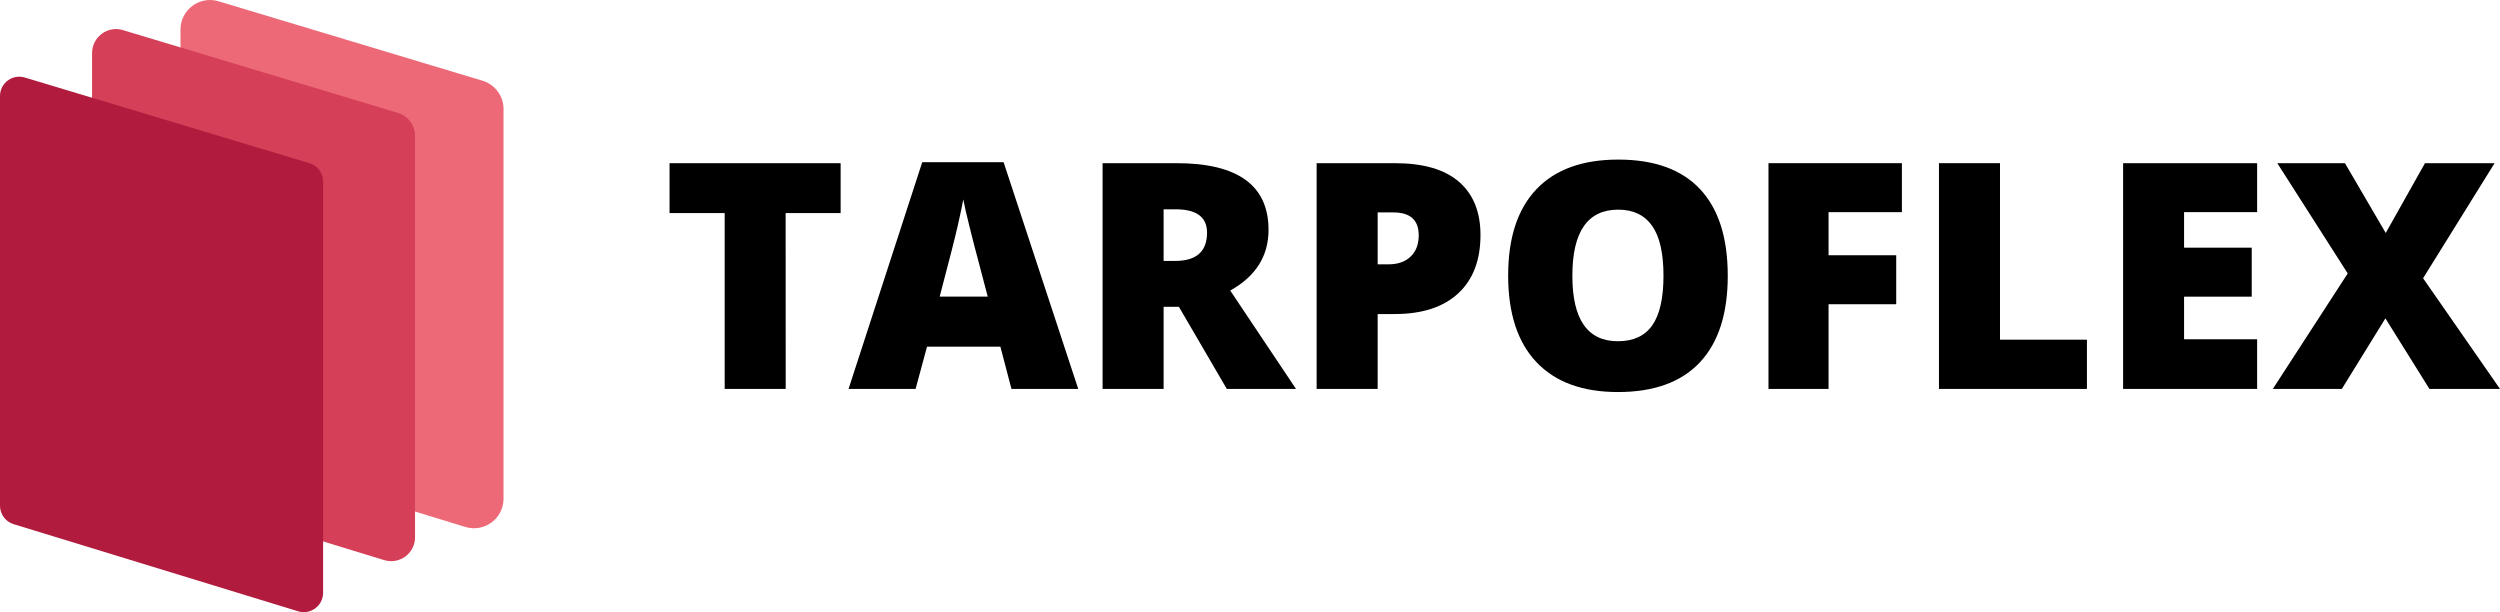
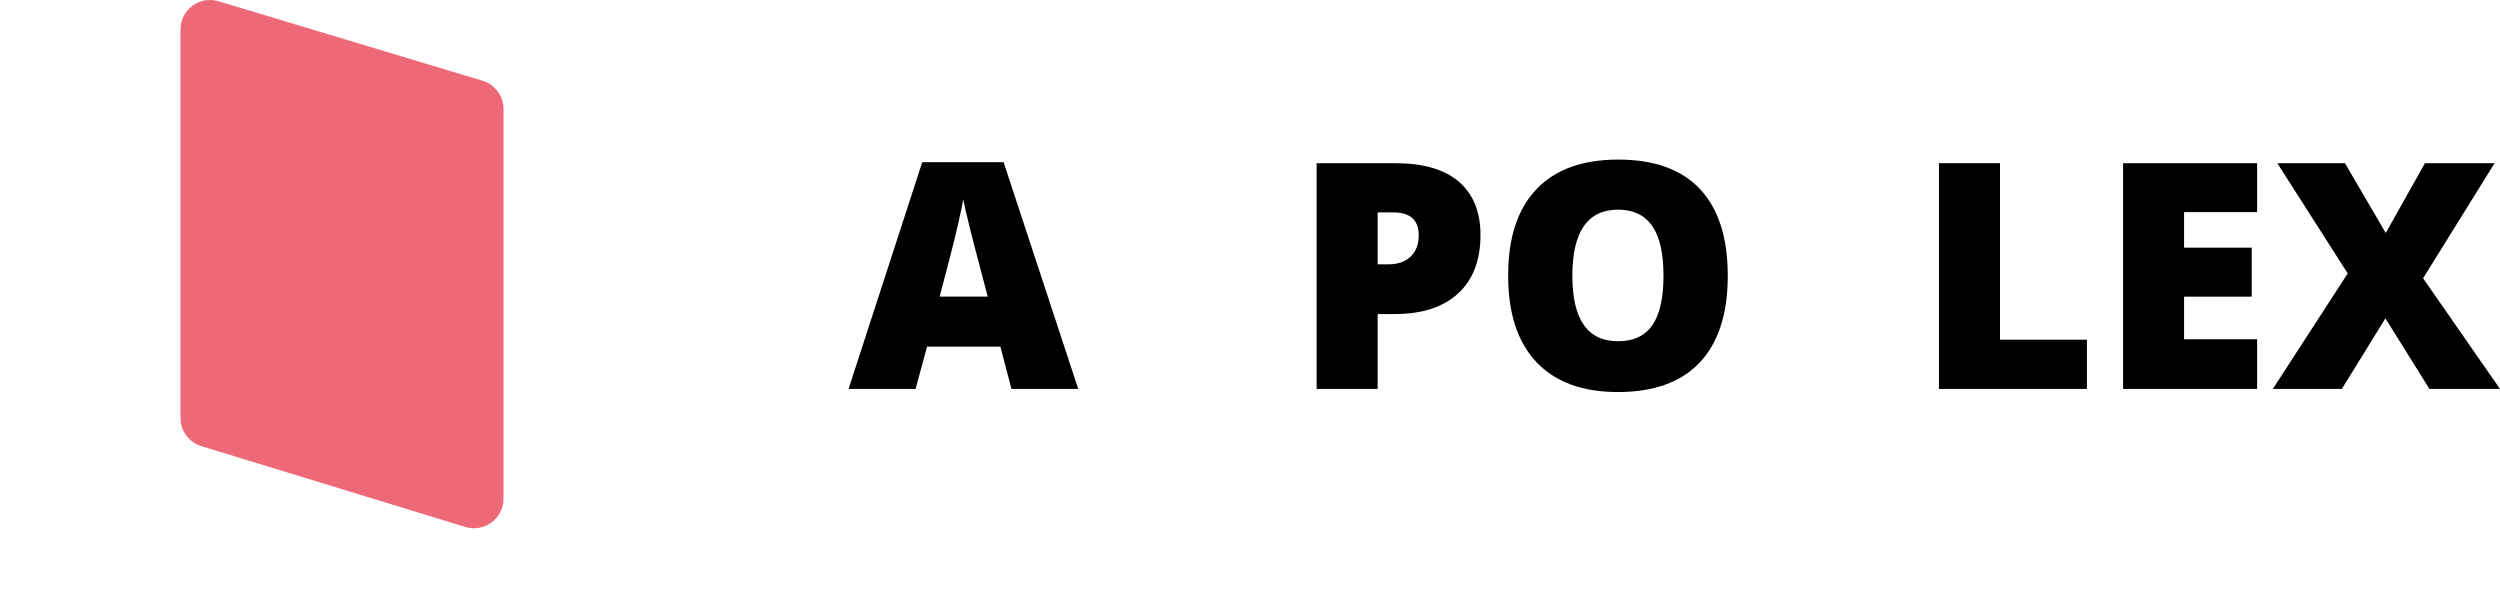
<svg xmlns="http://www.w3.org/2000/svg" version="1.1" id="Calque_1" x="0px" y="0px" viewBox="0 0 3695.4 904.9" style="enable-background:new 0 0 3695.4 904.9;" xml:space="preserve">
  <style type="text/css">
	.st0{fill:#ED6978;}
	.st1{fill:#D53F57;}
	.st2{fill:#B11B3E;}
</style>
  <path class="st0" d="M687.8,778.9L297.7,659.5c-18.4-5.6-30.9-22.6-30.9-41.8v-574c0-29.3,28.2-50.3,56.3-41.8l390.1,117.4  c18.5,5.6,31.1,22.6,31.1,41.8v576C744.3,766.5,715.9,787.5,687.8,778.9z" />
-   <path class="st1" d="M567.8,827.9L161.2,703.5c-14.9-4.6-25.1-18.3-25.1-33.9V78.4c0-23.7,22.9-40.8,45.6-33.9l406.6,122.4  c15,4.5,25.2,18.3,25.2,33.9v593.3C613.6,817.9,590.6,834.9,567.8,827.9z" />
-   <path class="st2" d="M440.7,903.6L20.1,774.8C8.2,771.2,0,760.1,0,747.6V141.9c0-19.1,18.4-32.8,36.7-27.3l420.6,126.6  c12,3.6,20.3,14.7,20.3,27.3v607.9C477.5,895.5,459,909.2,440.7,903.6z" />
  <g>
-     <path d="M1161.4,574.9h-90.2v-260h-81.5v-73.7h252.9v73.7h-81.3L1161.4,574.9L1161.4,574.9z" />
    <path d="M1495.1,574.9l-16.4-62.5h-108.4l-16.9,62.5h-99.1l108.9-335.1h120.3l110.3,335.1H1495.1z M1460,438.4l-14.4-54.8   c-3.3-12.2-7.4-27.9-12.2-47.3c-4.8-19.3-8-33.2-9.5-41.5c-1.4,7.8-4.1,20.5-8.1,38.4c-4,17.8-13,52.9-26.8,105.2L1460,438.4   L1460,438.4z" />
-     <path d="M1720,453.5v121.4h-90.2V241.2h109.3c90.7,0,136,32.9,136,98.6c0,38.7-18.9,68.6-56.6,89.7l97.2,145.4h-102.3l-70.8-121.4   L1720,453.5L1720,453.5z M1720,385.7h16.9c31.5,0,47.3-13.9,47.3-41.8c0-23-15.5-34.5-46.3-34.5H1720V385.7z" />
    <path d="M2188.4,347.3c0,37.3-11,66.1-33,86.4s-53.2,30.5-93.7,30.5h-25.3v110.7h-90.2V241.2h115.5c42.2,0,73.8,9.2,95,27.6   C2177.8,287.2,2188.4,313.4,2188.4,347.3z M2036.4,390.7h16.4c13.5,0,24.3-3.8,32.3-11.4s12-18.1,12-31.5   c0-22.5-12.5-33.8-37.4-33.8h-23.3L2036.4,390.7L2036.4,390.7z" />
    <path d="M2553.9,407.6c0,56.2-13.8,98.8-41.3,128.1c-27.5,29.2-67.9,43.8-121,43.8c-52.4,0-92.5-14.7-120.4-44.1   c-27.9-29.4-41.9-72.1-41.9-128.3c0-55.5,13.9-98,41.7-127.3s68.1-43.9,121.1-43.9c53.1,0,93.4,14.5,120.8,43.6   C2540.2,308.6,2553.9,351.3,2553.9,407.6z M2324.2,407.6c0,64.5,22.4,96.8,67.3,96.8c22.8,0,39.8-7.8,50.8-23.5   s16.6-40.1,16.6-73.3c0-33.3-5.6-57.9-16.8-73.8s-27.9-23.9-50.1-23.9C2346.8,309.9,2324.2,342.5,2324.2,407.6z" />
-     <path d="M2702.9,574.9h-88.8V241.2h197.2v72.4h-108.4v63.7h100v72.4h-100V574.9z" />
    <path d="M2866.1,574.9V241.2h90.2v260.9h128.5v72.8L2866.1,574.9L2866.1,574.9z" />
    <path d="M3336.4,574.9h-198.1V241.2h198.1v72.4h-108v52.5h100v72.4h-100v63h108V574.9z" />
    <path d="M3695.4,574.9h-104.3L3526,470.6l-64.4,104.3h-102l110.7-170.7l-104.1-163h100l60.3,103.2l58-103.2h102.9l-105.7,170.1   L3695.4,574.9z" />
  </g>
</svg>